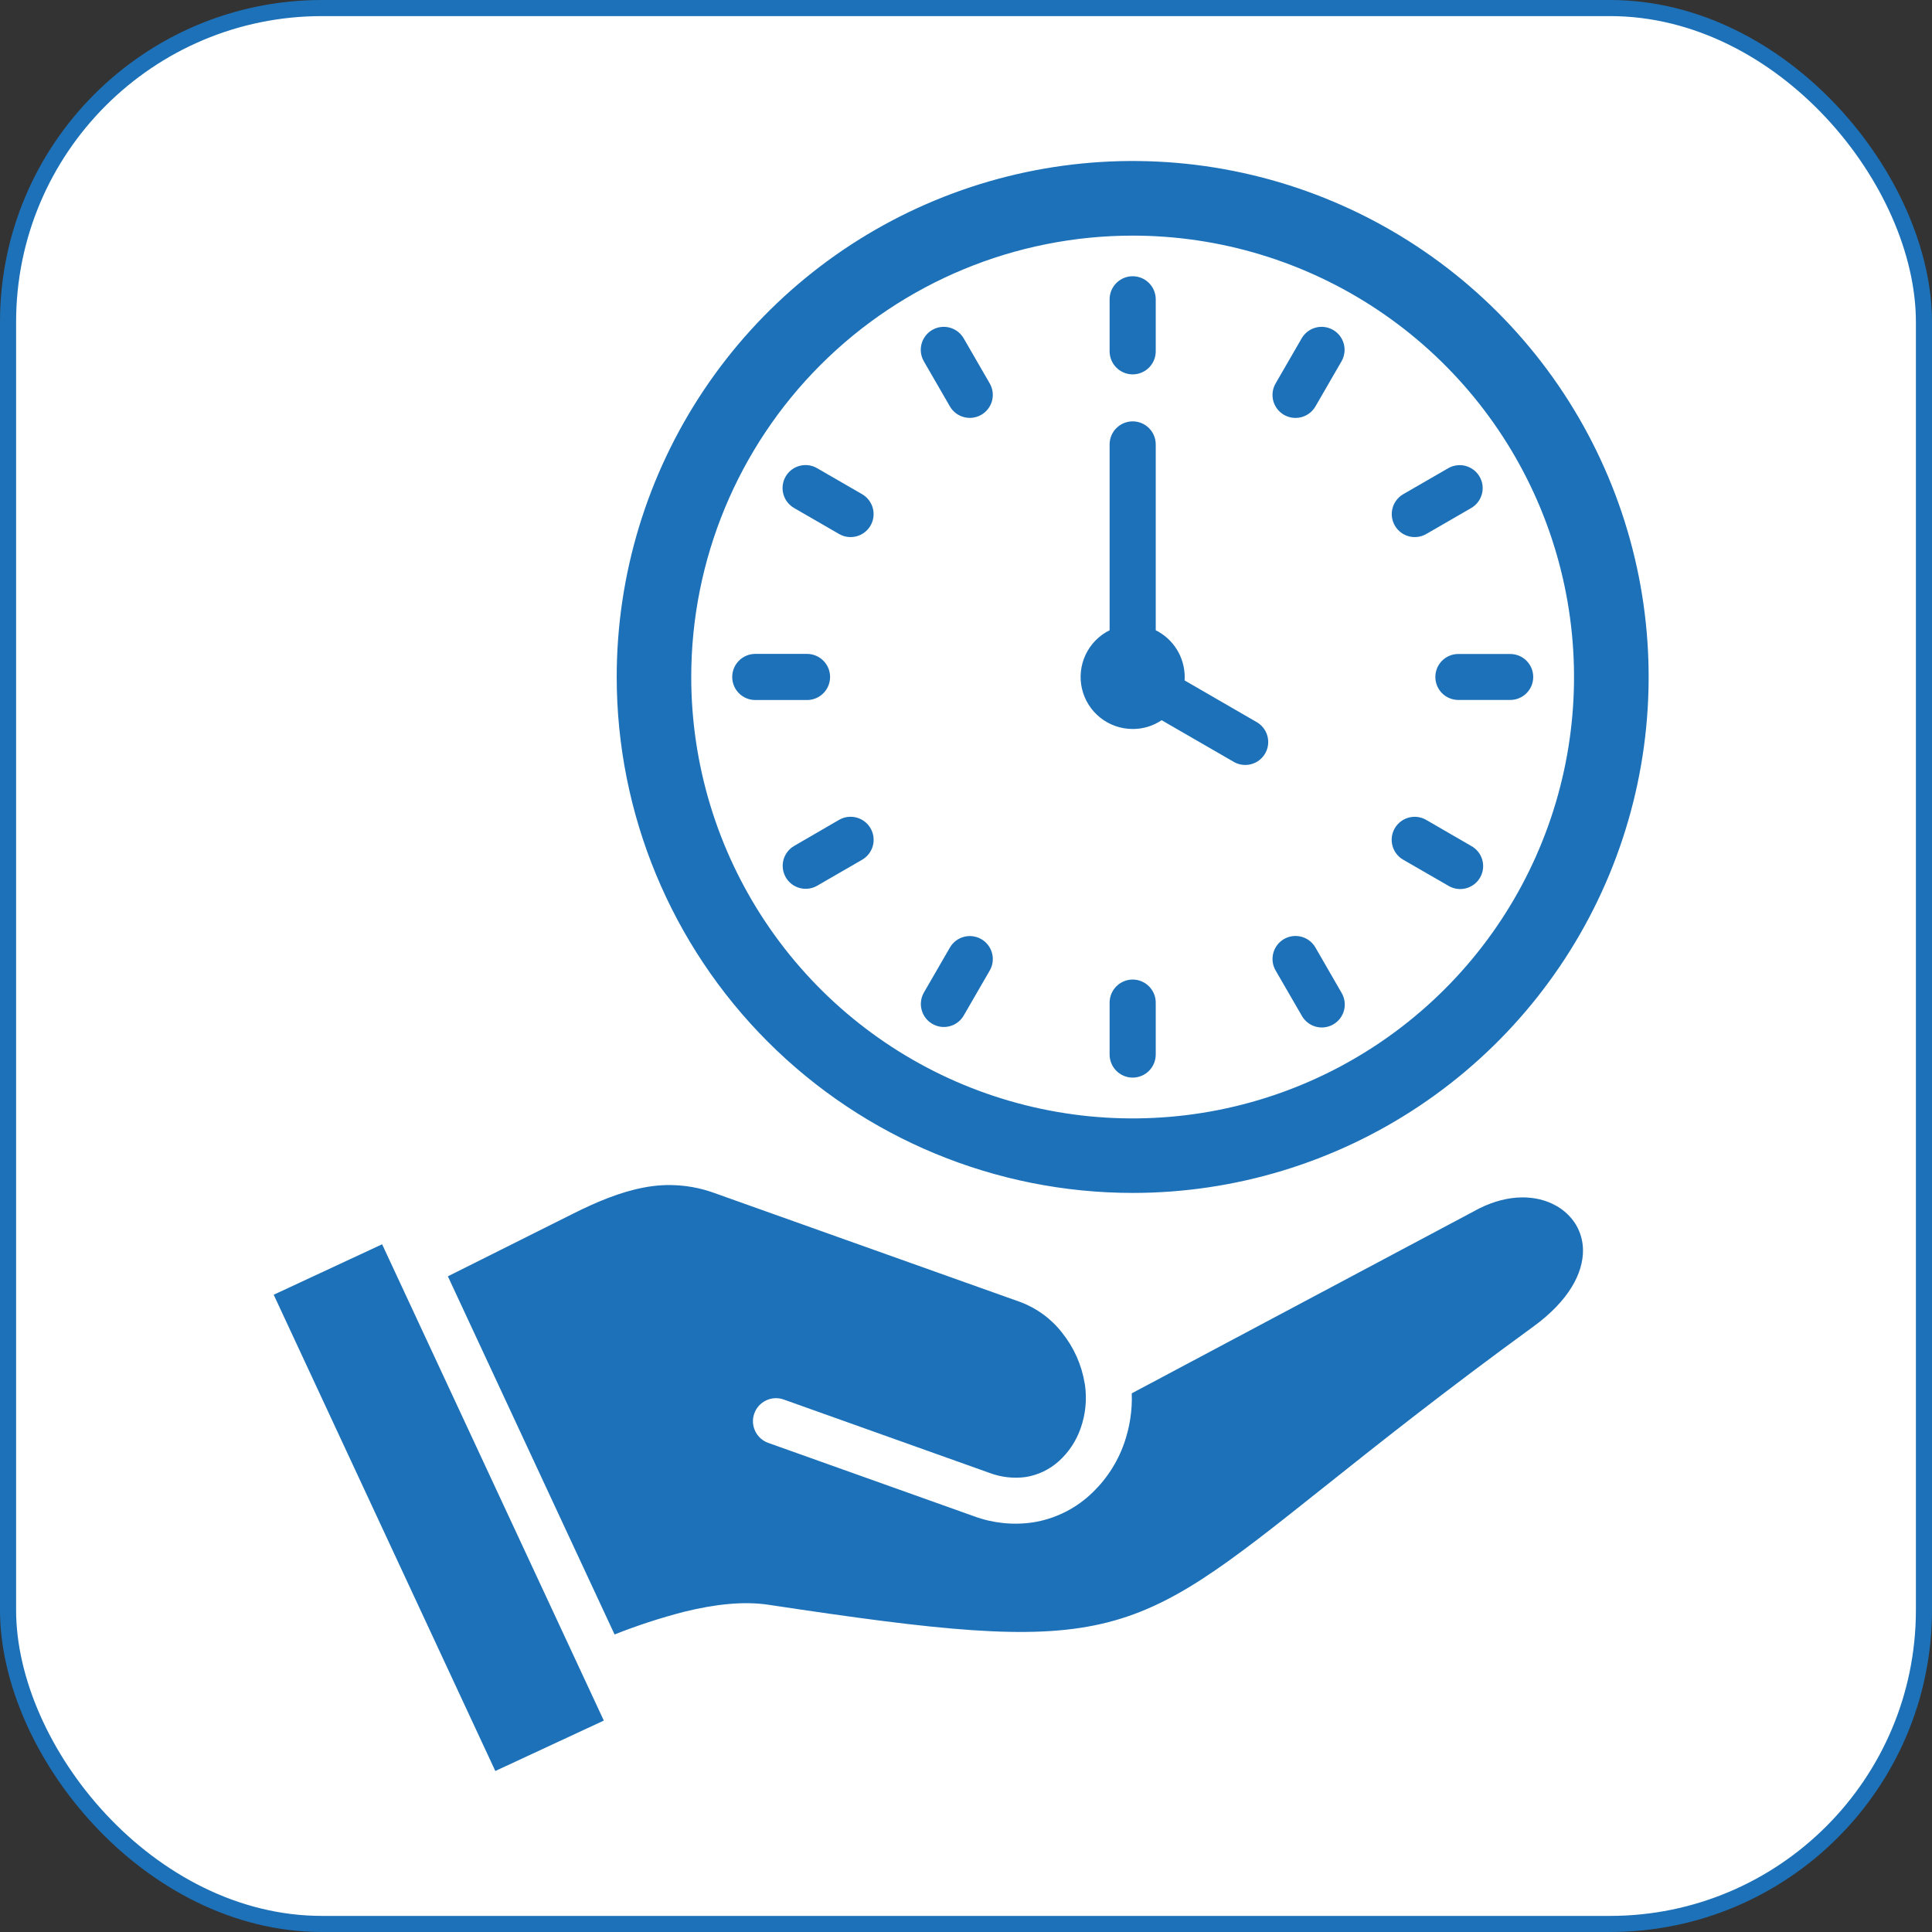
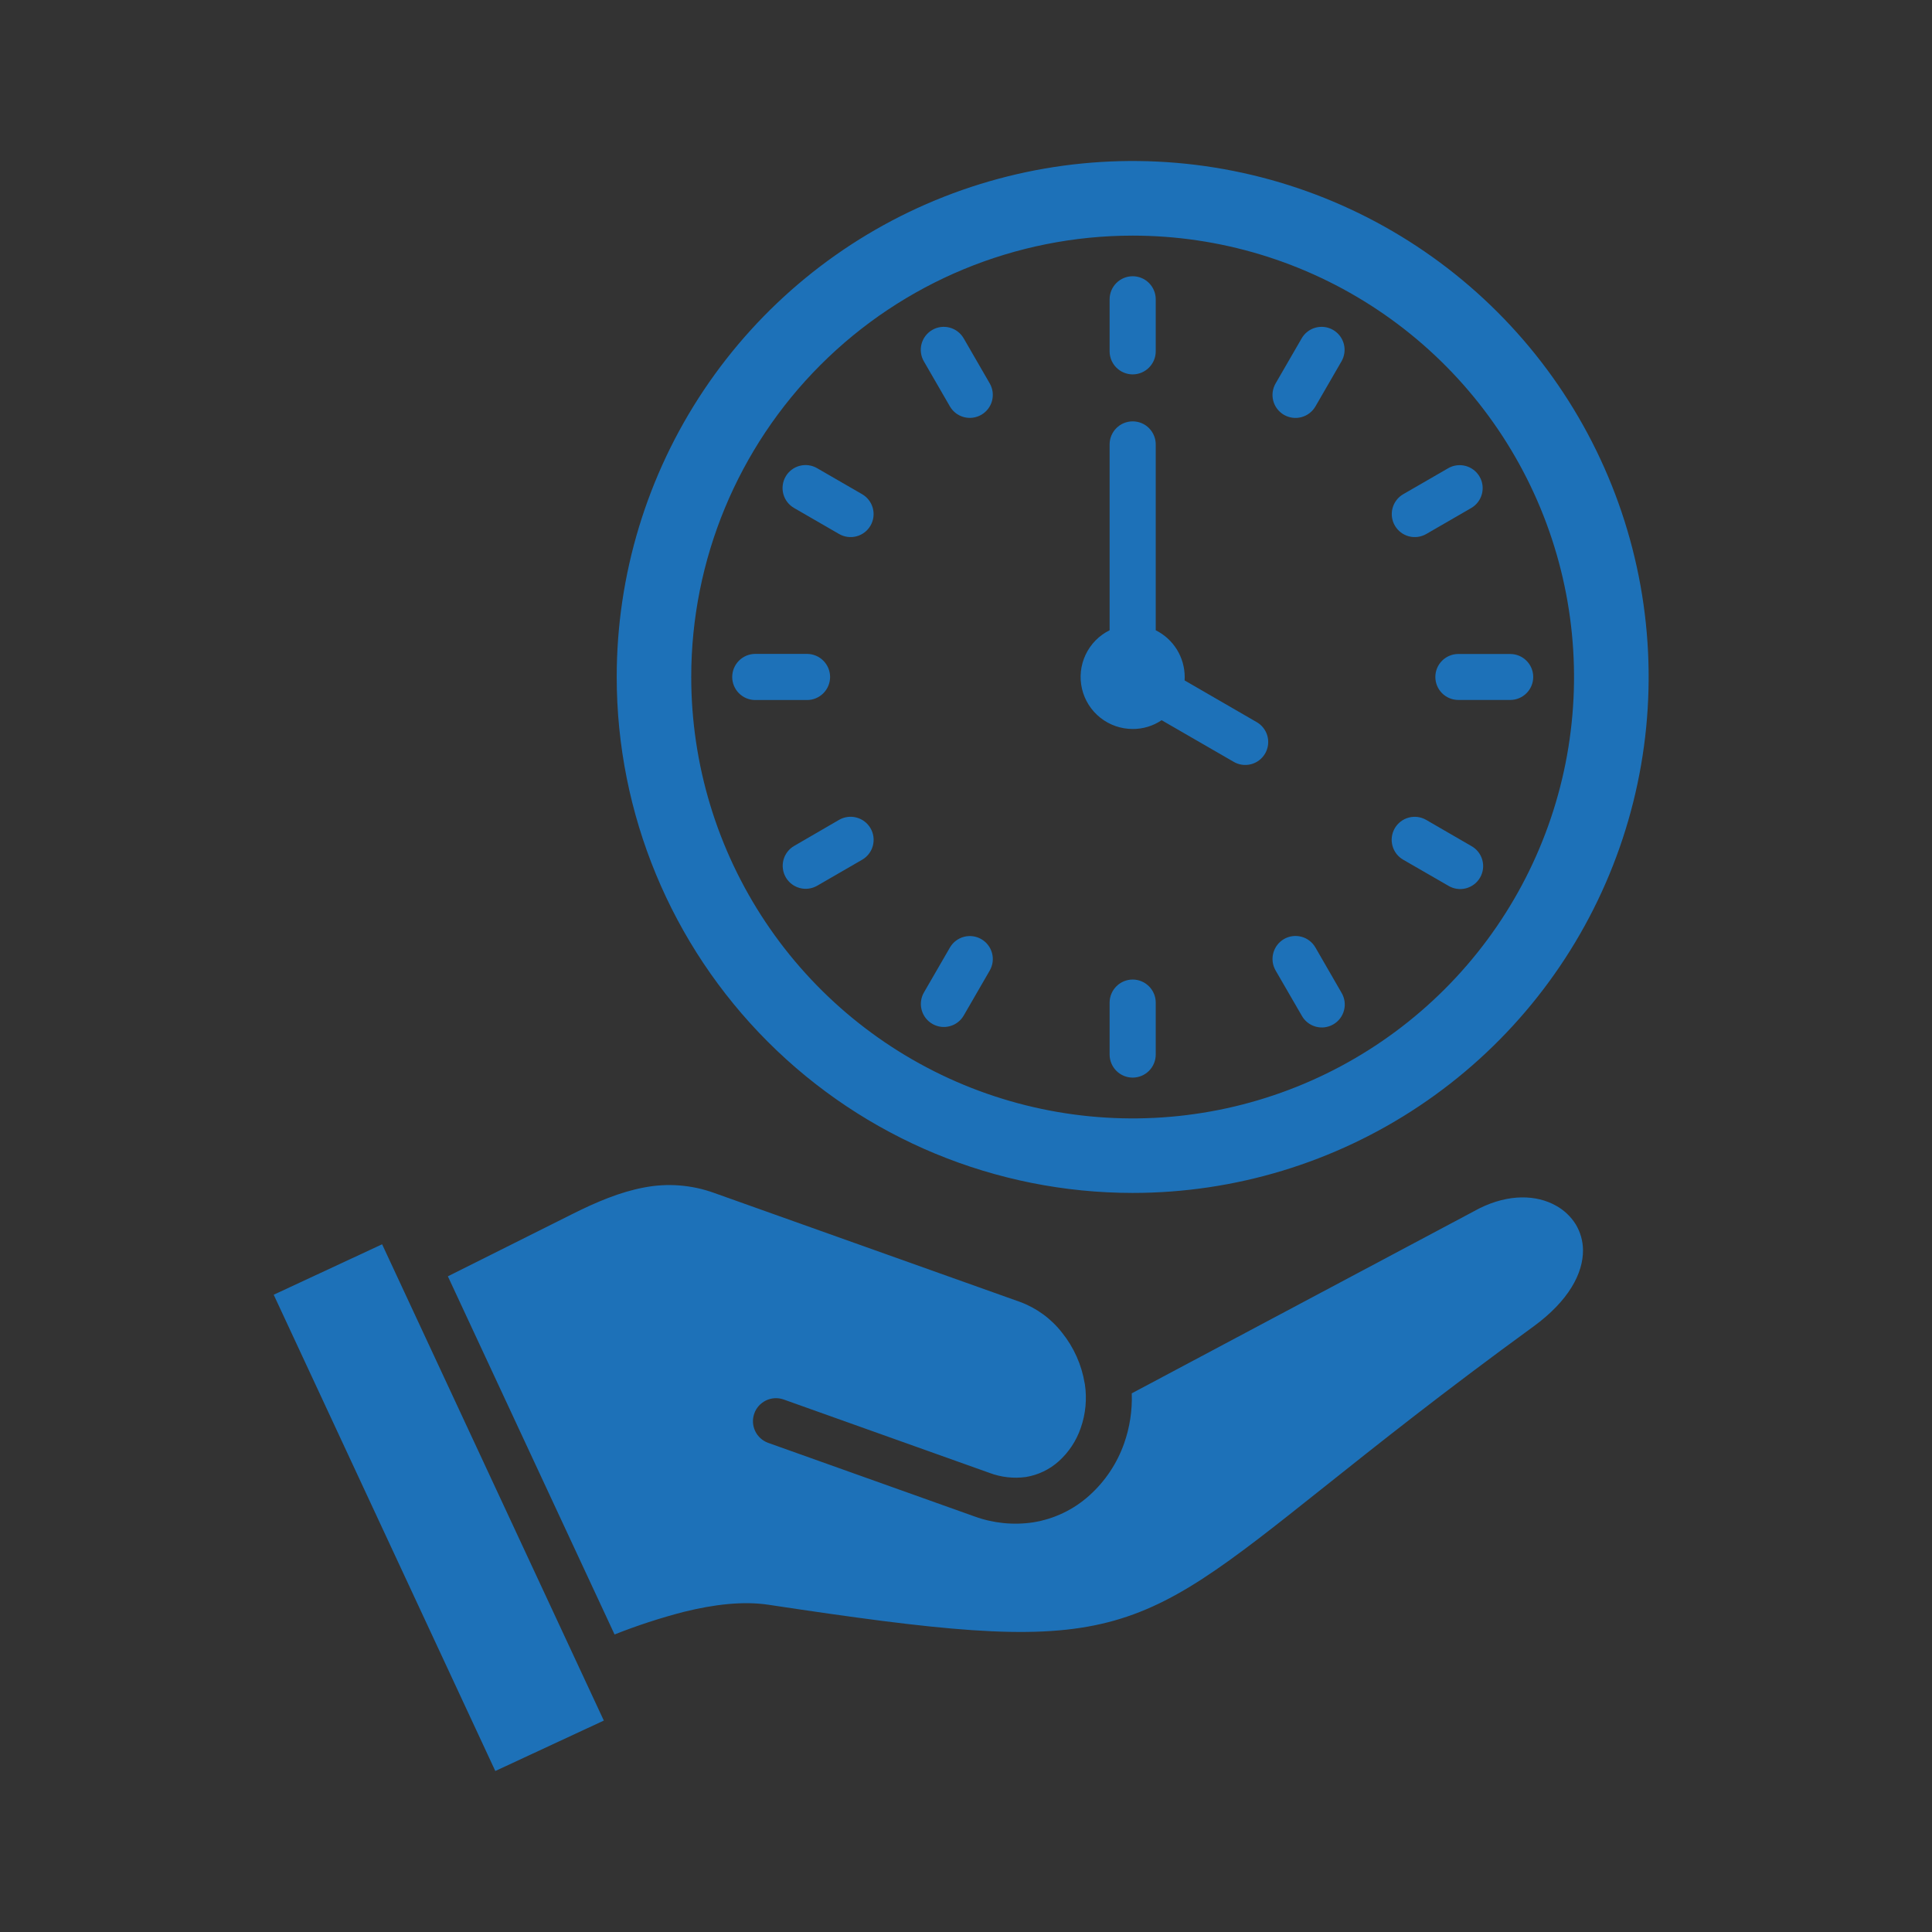
<svg xmlns="http://www.w3.org/2000/svg" width="120" height="120" viewBox="0 0 120 120" fill="none">
  <rect x="0" y="0" width="120" height="120" fill="#333333" stroke="none" />
-   <rect x="0.5" y="0.5" width="119" height="119" rx="19.5" fill="white" stroke="#1D71B8" />
  <path d="M23.734 77.285L37.504 106.868L30.765 110L17 80.418L23.734 77.285ZM96.64 74.884C95.44 74.211 93.729 74.136 91.878 75.058L70.295 86.543C70.334 87.602 70.172 88.659 69.819 89.658C69.385 90.891 68.649 91.995 67.679 92.871C66.693 93.767 65.467 94.353 64.152 94.559C62.925 94.739 61.673 94.61 60.509 94.182L47.708 89.617C47.354 89.488 47.065 89.225 46.904 88.884C46.743 88.543 46.723 88.153 46.849 87.798C46.974 87.442 47.235 87.151 47.574 86.987C47.913 86.822 48.303 86.798 48.66 86.92L61.461 91.485C62.18 91.756 62.955 91.844 63.717 91.74C64.485 91.615 65.2 91.27 65.776 90.748C66.389 90.192 66.852 89.489 67.122 88.707C67.431 87.831 67.521 86.893 67.383 85.975C67.377 85.957 67.377 85.94 67.371 85.922C67.183 84.774 66.701 83.693 65.973 82.784C65.298 81.913 64.392 81.248 63.357 80.865L44.373 74.101C42.972 73.591 41.458 73.472 39.994 73.759C38.515 74.037 37.041 74.657 35.539 75.412L27.818 79.275L38.172 101.52C39.574 100.964 41.01 100.495 42.47 100.116C44.367 99.647 46.17 99.438 47.737 99.675C69.025 102.889 70.052 102.071 82.267 92.344C85.561 89.722 89.645 86.468 95.231 82.403C97.447 80.79 98.334 79.079 98.323 77.646C98.319 77.081 98.162 76.528 97.87 76.044C97.567 75.559 97.143 75.159 96.64 74.884V74.884ZM38.305 42.048C38.305 35.709 40.185 29.513 43.706 24.243C47.228 18.973 52.233 14.865 58.089 12.44C63.945 10.014 70.388 9.379 76.605 10.616C82.822 11.852 88.532 14.905 93.014 19.387C97.496 23.869 100.548 29.579 101.785 35.795C103.021 42.012 102.387 48.456 99.961 54.312C97.535 60.168 93.428 65.173 88.157 68.694C82.887 72.216 76.691 74.095 70.353 74.095C61.853 74.094 53.703 70.718 47.693 64.708C41.683 58.698 38.306 50.547 38.305 42.048ZM42.934 42.048C42.934 47.47 44.541 52.771 47.553 57.28C50.565 61.788 54.846 65.303 59.856 67.379C64.865 69.454 70.378 69.998 75.696 68.94C81.014 67.883 85.899 65.272 89.734 61.438C93.569 57.605 96.18 52.72 97.239 47.402C98.297 42.084 97.754 36.571 95.68 31.561C93.605 26.552 90.092 22.27 85.584 19.257C81.076 16.244 75.775 14.635 70.353 14.635C63.082 14.635 56.109 17.523 50.967 22.663C45.825 27.804 42.935 34.777 42.934 42.048H42.934ZM79.749 25.766C80.078 25.956 80.468 26.008 80.835 25.91C81.202 25.812 81.514 25.572 81.704 25.244L83.317 22.454C83.412 22.291 83.475 22.112 83.501 21.925C83.527 21.738 83.516 21.549 83.468 21.366C83.42 21.184 83.337 21.013 83.223 20.863C83.108 20.713 82.966 20.587 82.803 20.493C82.64 20.398 82.46 20.337 82.273 20.312C82.086 20.288 81.896 20.3 81.714 20.35C81.532 20.399 81.362 20.483 81.213 20.599C81.064 20.714 80.939 20.857 80.846 21.021L79.233 23.811C79.138 23.973 79.076 24.152 79.05 24.339C79.025 24.525 79.036 24.714 79.084 24.896C79.132 25.078 79.216 25.248 79.33 25.397C79.444 25.547 79.587 25.672 79.749 25.766ZM91.374 52.541L88.578 50.922C88.249 50.734 87.86 50.684 87.494 50.783C87.129 50.882 86.817 51.122 86.629 51.45C86.44 51.779 86.39 52.169 86.489 52.534C86.588 52.9 86.828 53.211 87.157 53.399L89.953 55.012C90.115 55.111 90.296 55.177 90.484 55.205C90.672 55.233 90.864 55.224 91.049 55.176C91.233 55.129 91.406 55.045 91.558 54.93C91.71 54.815 91.837 54.671 91.931 54.506C92.026 54.341 92.087 54.158 92.111 53.969C92.134 53.781 92.119 53.589 92.067 53.406C92.015 53.222 91.927 53.052 91.808 52.903C91.689 52.755 91.541 52.631 91.374 52.541ZM88.59 33.167L91.379 31.555C91.542 31.461 91.684 31.335 91.798 31.186C91.912 31.038 91.995 30.867 92.043 30.686C92.091 30.505 92.103 30.316 92.079 30.13C92.054 29.944 91.993 29.765 91.898 29.603C91.805 29.441 91.679 29.299 91.53 29.185C91.381 29.071 91.211 28.987 91.03 28.939C90.849 28.891 90.66 28.879 90.474 28.904C90.288 28.928 90.109 28.99 89.947 29.084L87.157 30.696C86.829 30.886 86.59 31.199 86.493 31.565C86.395 31.931 86.448 32.321 86.638 32.648C86.828 32.976 87.14 33.215 87.506 33.312C87.872 33.409 88.262 33.357 88.59 33.167ZM89.152 42.048C89.152 42.235 89.189 42.421 89.26 42.594C89.332 42.767 89.437 42.925 89.57 43.057C89.702 43.19 89.859 43.295 90.033 43.366C90.206 43.438 90.391 43.475 90.579 43.475H93.804C94.183 43.475 94.546 43.324 94.813 43.057C95.081 42.789 95.231 42.426 95.231 42.048C95.231 41.669 95.081 41.306 94.813 41.039C94.546 40.771 94.183 40.621 93.804 40.621H90.579C90.392 40.62 90.206 40.657 90.033 40.729C89.859 40.801 89.702 40.906 89.57 41.038C89.437 41.171 89.332 41.328 89.26 41.502C89.189 41.675 89.152 41.86 89.152 42.048ZM81.704 58.852C81.516 58.523 81.204 58.283 80.839 58.184C80.473 58.085 80.083 58.136 79.755 58.324C79.427 58.513 79.186 58.824 79.088 59.19C78.989 59.555 79.039 59.945 79.228 60.274L80.846 63.069C80.936 63.237 81.059 63.385 81.208 63.504C81.356 63.623 81.527 63.712 81.711 63.764C81.894 63.816 82.086 63.831 82.275 63.808C82.464 63.784 82.646 63.723 82.811 63.628C82.977 63.533 83.121 63.406 83.236 63.255C83.351 63.103 83.435 62.93 83.482 62.745C83.529 62.56 83.539 62.368 83.51 62.18C83.482 61.992 83.416 61.811 83.317 61.648L81.704 58.852ZM70.353 60.841C69.973 60.842 69.609 60.993 69.341 61.262C69.072 61.53 68.921 61.894 68.92 62.274V65.499C68.92 65.879 69.071 66.243 69.34 66.512C69.608 66.781 69.973 66.932 70.353 66.932C70.733 66.932 71.097 66.781 71.366 66.512C71.634 66.243 71.785 65.879 71.785 65.499V62.274C71.785 61.894 71.633 61.53 71.365 61.262C71.096 60.993 70.733 60.842 70.353 60.841ZM51.559 42.048C51.558 41.668 51.407 41.304 51.139 41.036C50.87 40.767 50.506 40.616 50.127 40.615H46.895C46.518 40.62 46.158 40.772 45.893 41.041C45.628 41.309 45.479 41.671 45.479 42.048C45.479 42.425 45.628 42.787 45.893 43.055C46.158 43.323 46.518 43.476 46.895 43.48H50.127C50.506 43.48 50.87 43.328 51.139 43.06C51.407 42.791 51.558 42.428 51.559 42.048ZM70.353 23.254C70.733 23.253 71.096 23.102 71.365 22.834C71.633 22.565 71.785 22.201 71.785 21.822V18.591C71.785 18.211 71.634 17.846 71.366 17.578C71.097 17.309 70.733 17.158 70.353 17.158C69.973 17.158 69.608 17.309 69.34 17.578C69.071 17.846 68.92 18.211 68.92 18.591V21.822C68.921 22.201 69.072 22.565 69.341 22.834C69.609 23.102 69.973 23.253 70.353 23.254ZM57.911 63.596C58.074 63.69 58.253 63.751 58.438 63.776C58.624 63.8 58.813 63.788 58.994 63.739C59.175 63.691 59.345 63.607 59.493 63.493C59.642 63.379 59.767 63.237 59.86 63.074L61.473 60.284C61.567 60.122 61.628 59.943 61.653 59.757C61.678 59.571 61.666 59.382 61.617 59.201C61.569 59.02 61.486 58.85 61.372 58.701C61.258 58.552 61.116 58.427 60.954 58.333C60.791 58.239 60.612 58.177 60.426 58.153C60.24 58.128 60.051 58.14 59.87 58.188C59.689 58.236 59.519 58.32 59.37 58.434C59.221 58.547 59.096 58.69 59.002 58.852L57.389 61.641C57.294 61.803 57.233 61.983 57.209 62.169C57.184 62.356 57.196 62.545 57.245 62.727C57.293 62.908 57.377 63.079 57.491 63.228C57.605 63.377 57.748 63.502 57.911 63.596H57.911ZM54.071 51.446C53.881 51.117 53.568 50.878 53.202 50.78C52.835 50.682 52.444 50.733 52.116 50.923L49.326 52.542C49.164 52.636 49.022 52.761 48.908 52.91C48.794 53.059 48.711 53.229 48.662 53.41C48.614 53.591 48.602 53.78 48.627 53.966C48.652 54.152 48.713 54.331 48.807 54.494C48.901 54.656 49.026 54.798 49.175 54.912C49.324 55.026 49.494 55.109 49.675 55.157C49.857 55.206 50.045 55.218 50.231 55.193C50.417 55.168 50.596 55.107 50.759 55.013L53.549 53.4C53.877 53.21 54.117 52.898 54.215 52.531C54.312 52.164 54.261 51.774 54.071 51.446ZM49.326 31.555L52.116 33.167C52.444 33.357 52.833 33.409 53.199 33.312C53.566 33.215 53.878 32.976 54.068 32.648C54.258 32.321 54.31 31.931 54.213 31.565C54.115 31.199 53.877 30.886 53.549 30.696L50.759 29.084C50.596 28.988 50.417 28.925 50.23 28.899C50.044 28.874 49.854 28.885 49.671 28.933C49.489 28.98 49.318 29.064 49.168 29.178C49.018 29.292 48.892 29.435 48.798 29.598C48.703 29.761 48.642 29.941 48.618 30.128C48.593 30.314 48.606 30.504 48.655 30.686C48.704 30.868 48.788 31.038 48.904 31.188C49.019 31.337 49.163 31.461 49.326 31.555ZM59.001 25.244C59.095 25.406 59.22 25.548 59.369 25.662C59.518 25.776 59.688 25.859 59.87 25.908C60.051 25.956 60.24 25.968 60.426 25.943C60.612 25.918 60.791 25.857 60.953 25.763C61.115 25.669 61.257 25.544 61.371 25.395C61.485 25.246 61.569 25.076 61.617 24.895C61.665 24.713 61.677 24.524 61.652 24.338C61.627 24.153 61.566 23.973 61.472 23.811L59.86 21.021C59.766 20.857 59.642 20.714 59.492 20.599C59.343 20.483 59.173 20.399 58.991 20.35C58.809 20.3 58.619 20.288 58.432 20.312C58.246 20.337 58.066 20.398 57.903 20.493C57.74 20.587 57.597 20.713 57.483 20.863C57.369 21.013 57.285 21.184 57.237 21.366C57.19 21.549 57.178 21.738 57.204 21.925C57.23 22.112 57.293 22.291 57.389 22.454L59.001 25.244ZM70.353 45.279C70.993 45.282 71.62 45.092 72.151 44.733L76.6 47.303C76.762 47.403 76.943 47.469 77.132 47.497C77.32 47.526 77.512 47.516 77.697 47.469C77.882 47.422 78.055 47.339 78.207 47.224C78.359 47.108 78.486 46.964 78.581 46.798C78.677 46.633 78.737 46.451 78.761 46.261C78.784 46.072 78.769 45.88 78.717 45.697C78.664 45.514 78.576 45.343 78.456 45.194C78.337 45.045 78.189 44.922 78.021 44.832L73.578 42.262C73.584 42.193 73.584 42.117 73.584 42.047C73.583 41.445 73.414 40.854 73.097 40.342C72.779 39.829 72.325 39.416 71.785 39.147V27.604C71.785 27.224 71.634 26.86 71.366 26.591C71.097 26.322 70.733 26.172 70.353 26.172C69.973 26.172 69.608 26.322 69.34 26.591C69.071 26.86 68.92 27.224 68.92 27.604V39.147C68.266 39.47 67.74 40.005 67.429 40.665C67.117 41.325 67.038 42.071 67.204 42.781C67.37 43.492 67.771 44.125 68.343 44.578C68.915 45.032 69.623 45.279 70.353 45.278V45.279Z" fill="#1D71B8" />
</svg>